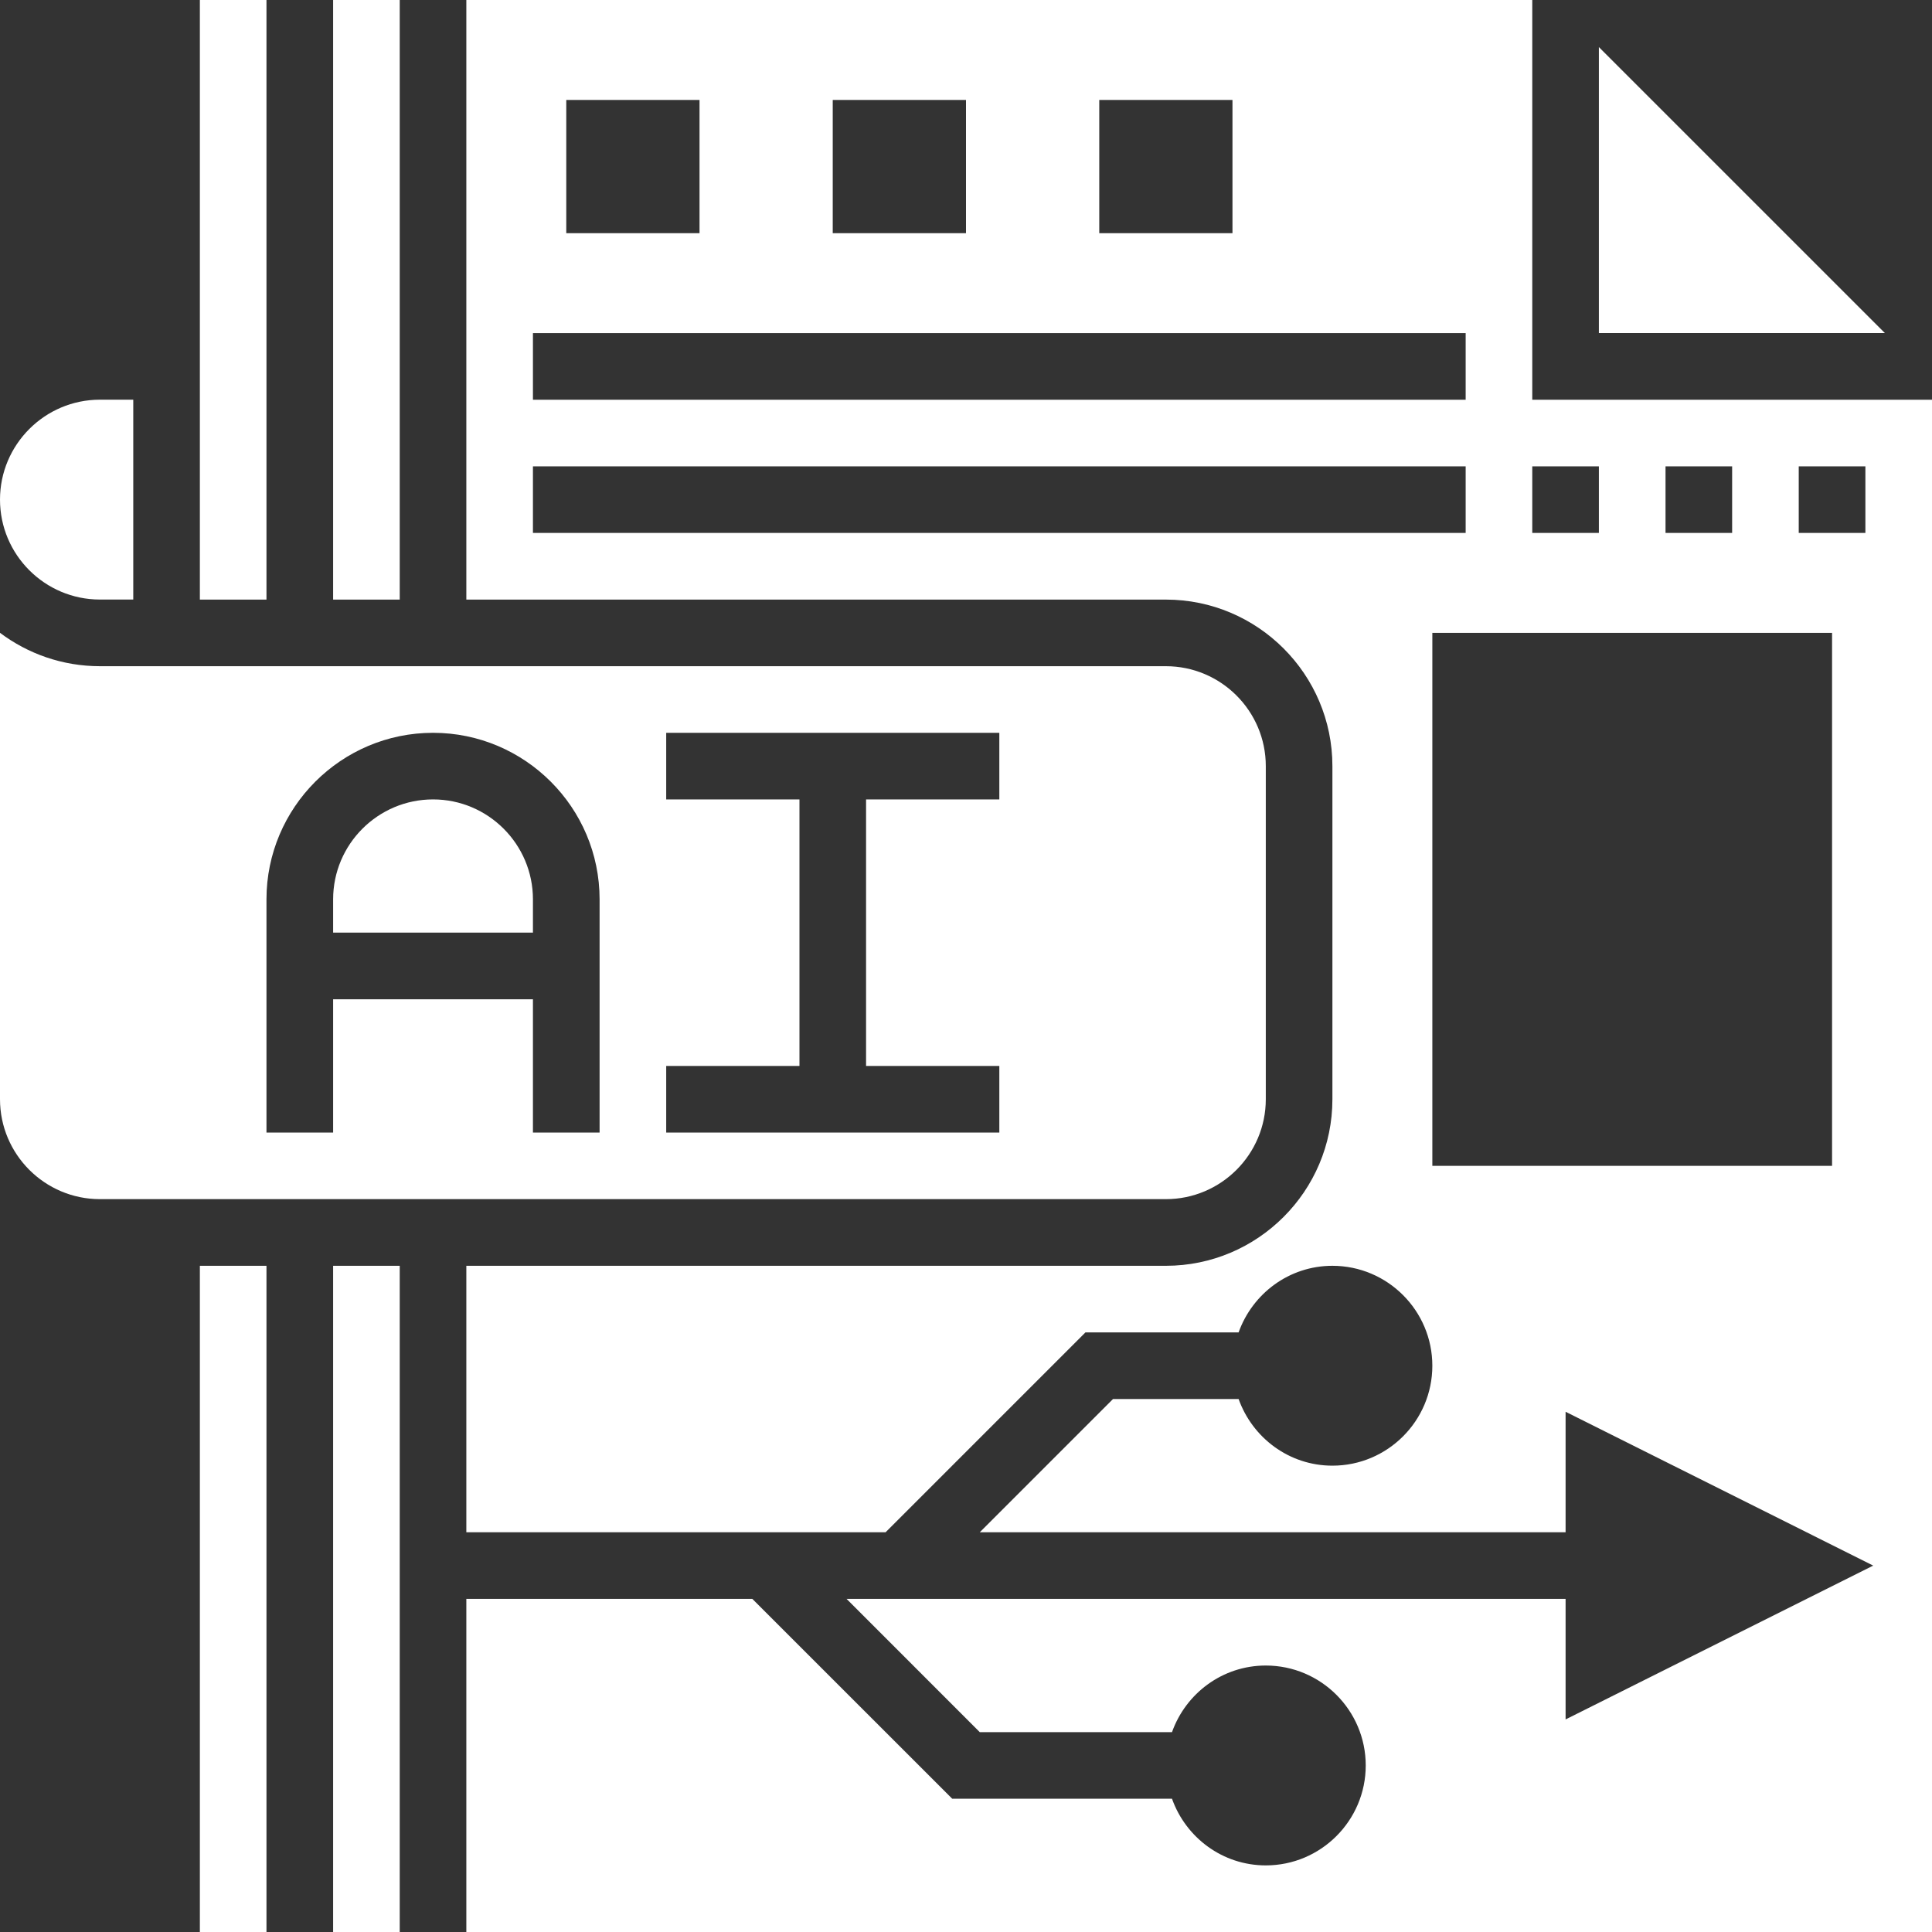
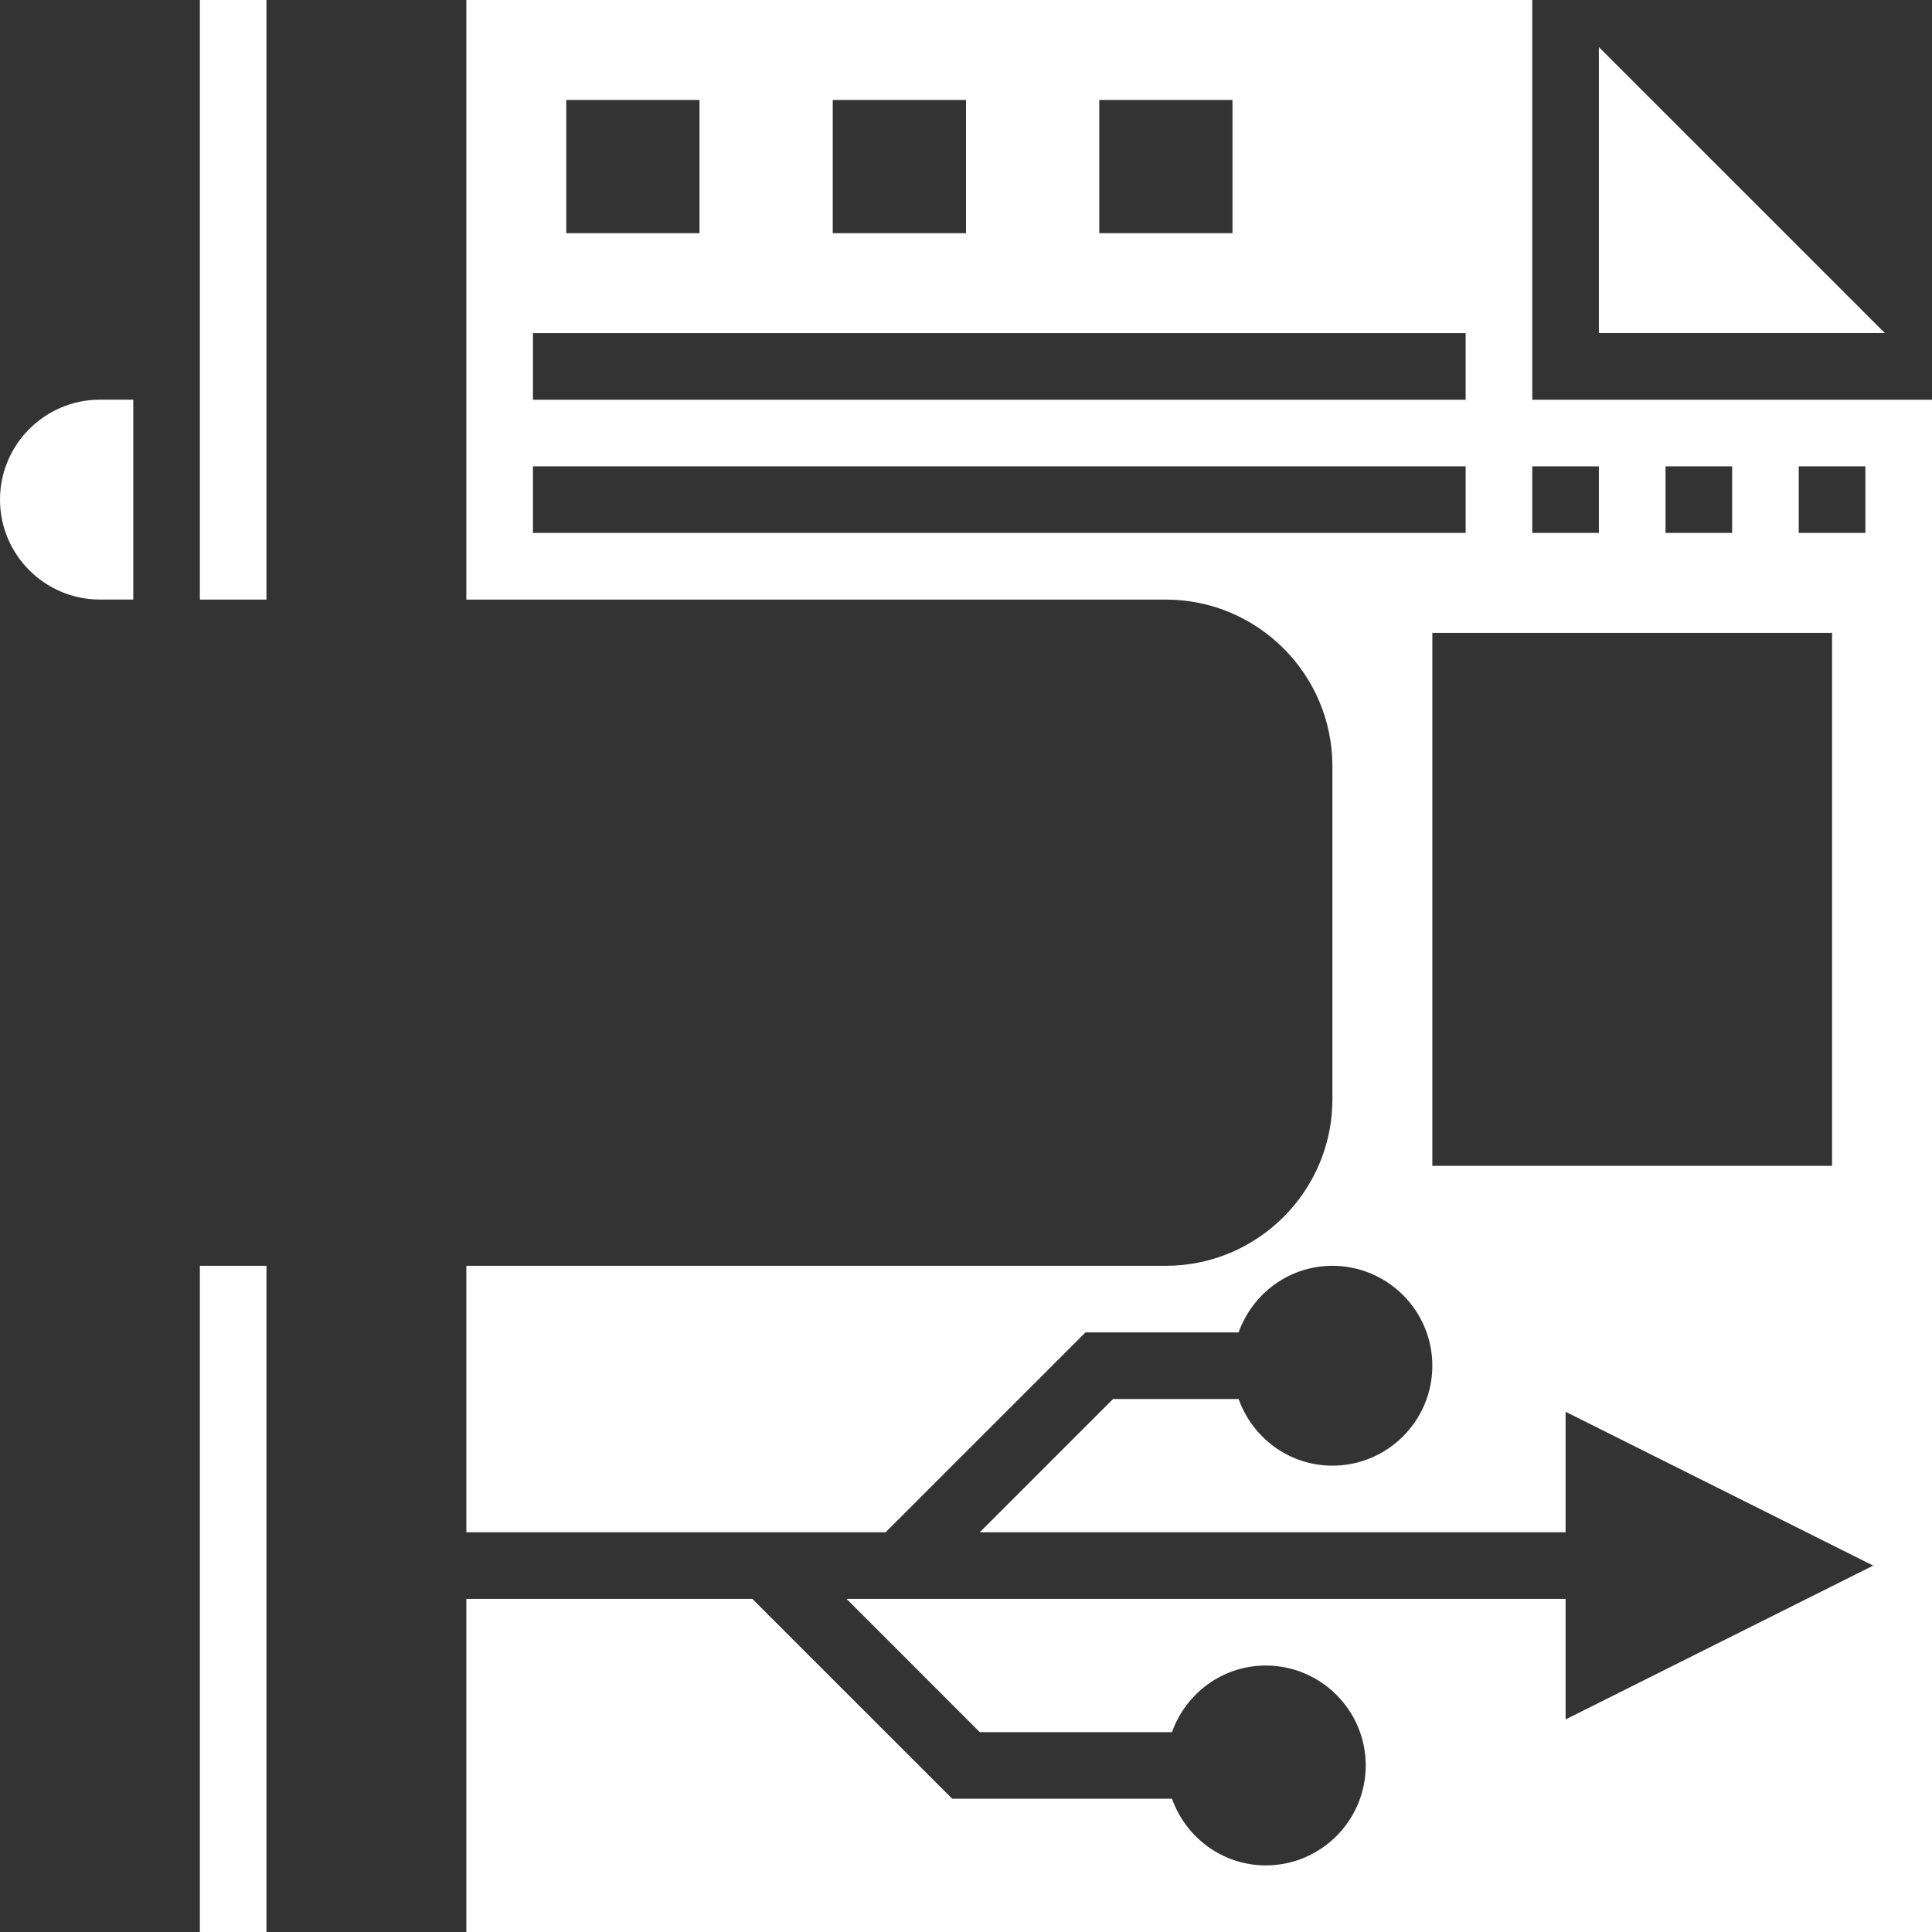
<svg xmlns="http://www.w3.org/2000/svg" width="40" height="40" viewBox="0 0 40 40" fill="none">
  <rect x="0" y="0" width="40" height="40" fill="#333333" stroke="none" />
-   <path d="M6.897 26.207H8.276V40H6.897V26.207Z" fill="white" />
-   <path d="M8.966 16.551C7.825 16.551 6.897 17.479 6.897 18.62V19.309H11.034V18.62C11.034 17.479 10.106 16.551 8.966 16.551Z" fill="white" />
-   <path d="M26.207 22.758V15.862C26.207 14.721 25.279 13.793 24.138 13.793H2.069C1.293 13.793 0.577 13.535 0 13.102V22.758C0 23.899 0.928 24.827 2.069 24.827H24.138C25.279 24.827 26.207 23.899 26.207 22.758ZM12.414 23.448H11.034V20.689H6.897V23.448H5.517V18.62C5.517 16.719 7.064 15.172 8.966 15.172C10.867 15.172 12.414 16.719 12.414 18.62V23.448ZM20.69 16.551H17.931V22.069H20.69V23.448H13.793V22.069H16.552V16.551H13.793V15.172H20.69V16.551Z" fill="white" />
  <path d="M4.138 26.207H5.517V40H4.138V26.207Z" fill="white" />
  <path d="M33.103 0.975V6.896H39.025L33.103 0.975Z" fill="white" />
  <path d="M4.138 0H5.517V12.414H4.138V0Z" fill="white" />
-   <path d="M6.897 0H8.276V12.414H6.897V0Z" fill="white" />
  <path d="M31.724 8.276V0H9.655V12.414H24.138C26.039 12.414 27.586 13.961 27.586 15.862V22.759C27.586 24.66 26.039 26.207 24.138 26.207H9.655V31.724H18.335L22.473 27.586H25.644C25.93 26.785 26.688 26.207 27.586 26.207C28.727 26.207 29.655 27.135 29.655 28.276C29.655 29.417 28.727 30.345 27.586 30.345C26.688 30.345 25.93 29.766 25.644 28.965H23.044L20.285 31.724H32.414V29.229L38.783 32.414L32.414 35.599V33.103H17.527L20.285 35.862H24.265C24.55 35.061 25.309 34.483 26.207 34.483C27.348 34.483 28.276 35.411 28.276 36.552C28.276 37.692 27.348 38.621 26.207 38.621C25.309 38.621 24.55 38.042 24.265 37.241H19.715L15.576 33.103H9.655V40H40V8.276H31.724ZM34.483 9.655H35.862V11.034H34.483V9.655ZM31.724 9.655H33.103V11.034H31.724V9.655ZM22.759 2.069H25.517V4.828H22.759V2.069ZM17.241 2.069H20V4.828H17.241V2.069ZM11.724 2.069H14.483V4.828H11.724V2.069ZM11.034 6.897H30.345V8.276H11.034V6.897ZM11.034 11.034V9.655H30.345V11.034H11.034ZM37.931 24.138H29.655V13.103H37.931V24.138ZM38.621 11.034H37.241V9.655H38.621V11.034Z" fill="white" />
  <path d="M2.069 12.413H2.759V8.275H2.069C0.928 8.275 0 9.204 0 10.344C0 11.485 0.928 12.413 2.069 12.413Z" fill="white" />
</svg>